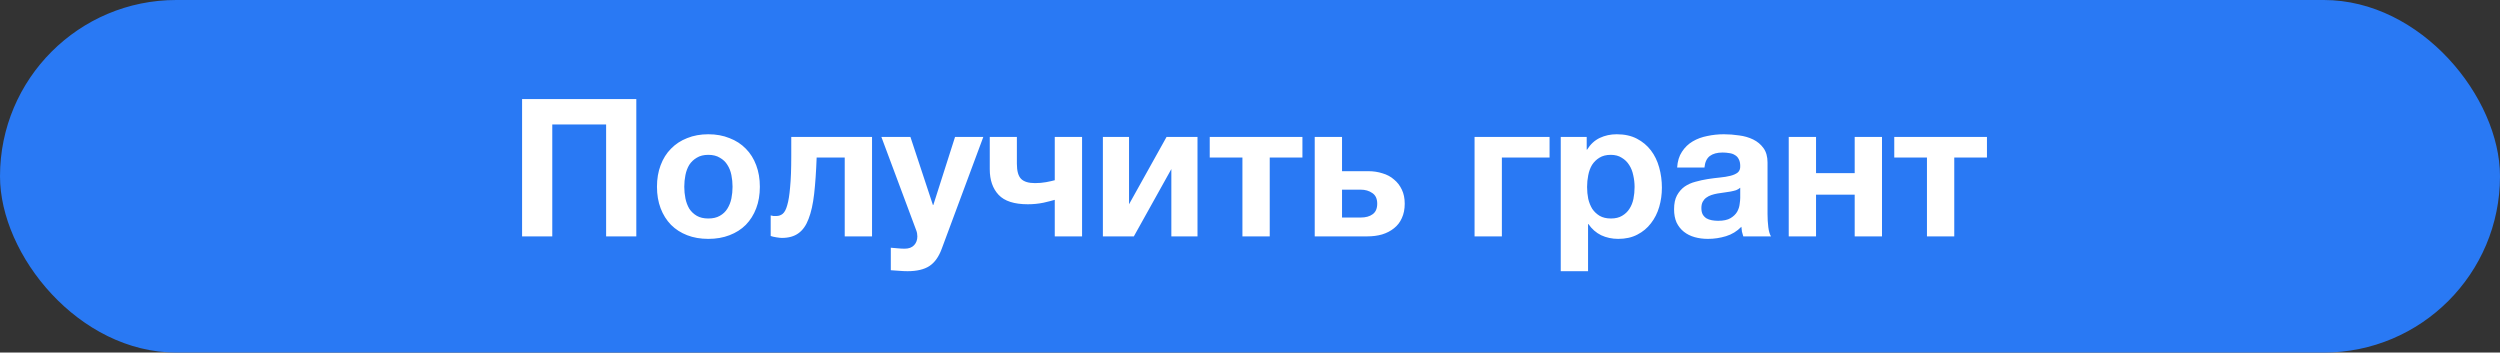
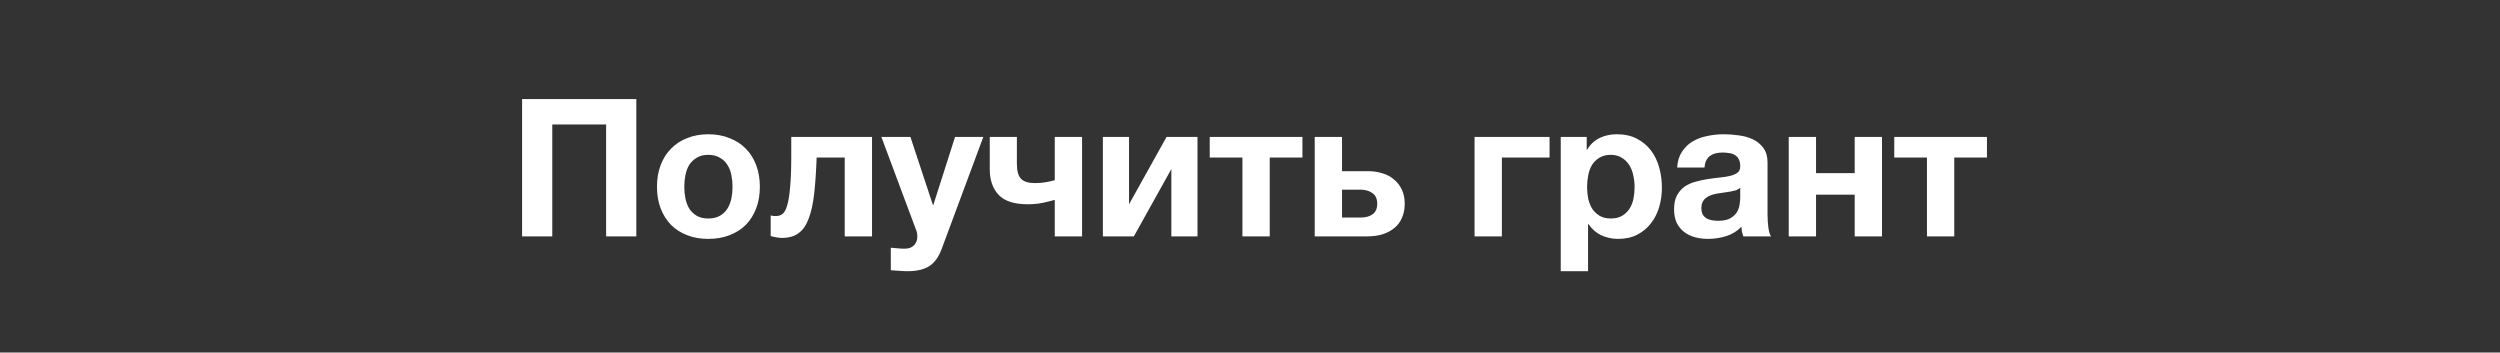
<svg xmlns="http://www.w3.org/2000/svg" width="624" height="88" viewBox="0 0 624 88" fill="none">
  <rect x="0" y="0" width="624" height="88" fill="#333333" stroke="none" />
-   <rect width="624" height="88" rx="44" fill="#2979F4" />
  <path d="M130.312 24.728H158.824V59H151.288V31.064H137.848V59H130.312V24.728ZM176.796 59.624C174.844 59.624 173.084 59.32 171.516 58.712C169.948 58.104 168.604 57.24 167.484 56.12C166.364 54.968 165.5 53.592 164.892 51.992C164.284 50.392 163.98 48.6 163.98 46.616C163.98 44.632 164.284 42.84 164.892 41.24C165.5 39.608 166.364 38.232 167.484 37.112C168.604 35.96 169.948 35.08 171.516 34.472C173.084 33.832 174.844 33.512 176.796 33.512C178.748 33.512 180.508 33.832 182.076 34.472C183.676 35.08 185.036 35.96 186.156 37.112C187.276 38.232 188.14 39.608 188.748 41.24C189.356 42.84 189.66 44.632 189.66 46.616C189.66 48.6 189.356 50.392 188.748 51.992C188.14 53.592 187.276 54.968 186.156 56.12C185.036 57.24 183.676 58.104 182.076 58.712C180.508 59.32 178.748 59.624 176.796 59.624ZM176.796 54.536C177.948 54.536 178.908 54.312 179.676 53.864C180.476 53.416 181.1 52.824 181.548 52.088C182.028 51.32 182.364 50.472 182.556 49.544C182.748 48.584 182.844 47.608 182.844 46.616C182.844 45.624 182.748 44.648 182.556 43.688C182.364 42.728 182.028 41.88 181.548 41.144C181.1 40.408 180.476 39.816 179.676 39.368C178.908 38.888 177.948 38.648 176.796 38.648C175.644 38.648 174.684 38.888 173.916 39.368C173.148 39.816 172.524 40.408 172.044 41.144C171.596 41.88 171.276 42.728 171.084 43.688C170.892 44.648 170.796 45.624 170.796 46.616C170.796 47.608 170.892 48.584 171.084 49.544C171.276 50.472 171.596 51.32 172.044 52.088C172.524 52.824 173.148 53.416 173.916 53.864C174.684 54.312 175.644 54.536 176.796 54.536ZM195.148 59.384C194.86 59.384 194.412 59.336 193.804 59.24C193.196 59.144 192.716 59.032 192.364 58.904V53.768C192.556 53.832 192.78 53.88 193.036 53.912C193.292 53.912 193.548 53.912 193.804 53.912C194.38 53.912 194.892 53.736 195.34 53.384C195.82 53 196.204 52.28 196.492 51.224C196.812 50.168 197.052 48.664 197.212 46.712C197.404 44.76 197.5 42.2 197.5 39.032V34.184H217.66V59H210.844V39.32H203.836C203.708 42.84 203.5 45.864 203.212 48.392C202.924 50.92 202.46 53 201.82 54.632C201.212 56.264 200.364 57.464 199.276 58.232C198.22 59 196.844 59.384 195.148 59.384ZM226.522 67.688C225.818 67.688 225.114 67.656 224.41 67.592C223.738 67.56 223.05 67.512 222.346 67.448V61.832C222.89 61.896 223.45 61.944 224.026 61.976C224.634 62.04 225.226 62.072 225.802 62.072C226.826 62.072 227.61 61.784 228.154 61.208C228.698 60.632 228.97 59.896 228.97 59C228.97 58.456 228.874 57.944 228.682 57.464L219.994 34.184H227.242L232.858 51.176H232.954L238.378 34.184H245.434L235.066 62.072C234.33 64.088 233.306 65.528 231.994 66.392C230.682 67.256 228.858 67.688 226.522 67.688ZM263.269 49.88C262.629 50.072 261.685 50.312 260.437 50.6C259.189 50.856 257.893 50.984 256.549 50.984C253.157 50.984 250.725 50.2 249.253 48.632C247.781 47.064 247.045 44.936 247.045 42.248V34.184H253.813V40.856C253.813 42.68 254.165 43.944 254.869 44.648C255.573 45.352 256.725 45.704 258.325 45.704C259.317 45.704 260.245 45.624 261.109 45.464C261.973 45.304 262.693 45.144 263.269 44.984V34.184H270.085V59H263.269V49.88ZM275.28 34.184H281.808V50.984L291.168 34.184H298.896V59H292.368V42.2L283.008 59H275.28V34.184ZM310.109 39.32H301.949V34.184H325.085V39.32H316.925V59H310.109V39.32ZM328.155 34.184H334.971V42.728H341.547C342.795 42.728 343.963 42.904 345.051 43.256C346.171 43.576 347.131 44.088 347.931 44.792C348.763 45.464 349.419 46.312 349.899 47.336C350.379 48.328 350.619 49.496 350.619 50.84C350.619 52.216 350.379 53.416 349.899 54.44C349.451 55.464 348.795 56.312 347.931 56.984C347.099 57.656 346.107 58.168 344.955 58.52C343.835 58.84 342.603 59 341.259 59H328.155V34.184ZM339.627 54.296C340.875 54.296 341.867 54.024 342.603 53.48C343.371 52.936 343.755 52.056 343.755 50.84C343.755 49.624 343.355 48.744 342.555 48.2C341.755 47.624 340.763 47.336 339.579 47.336H334.971V54.296H339.627ZM368.051 34.184H386.771V39.32H374.867V59H368.051V34.184ZM389.561 34.184H396.041V37.352H396.137C396.969 36.008 398.025 35.032 399.305 34.424C400.585 33.816 401.993 33.512 403.529 33.512C405.481 33.512 407.161 33.88 408.569 34.616C409.977 35.352 411.145 36.328 412.073 37.544C413.001 38.76 413.689 40.184 414.137 41.816C414.585 43.416 414.809 45.096 414.809 46.856C414.809 48.52 414.585 50.12 414.137 51.656C413.689 53.192 413.001 54.552 412.073 55.736C411.177 56.92 410.041 57.864 408.665 58.568C407.321 59.272 405.737 59.624 403.913 59.624C402.377 59.624 400.953 59.32 399.641 58.712C398.361 58.072 397.305 57.144 396.473 55.928H396.377V67.688H389.561V34.184ZM402.089 54.536C403.209 54.536 404.137 54.312 404.873 53.864C405.641 53.416 406.249 52.84 406.697 52.136C407.177 51.4 407.513 50.568 407.705 49.64C407.897 48.68 407.993 47.688 407.993 46.664C407.993 45.672 407.881 44.696 407.657 43.736C407.465 42.776 407.129 41.928 406.649 41.192C406.169 40.424 405.545 39.816 404.777 39.368C404.041 38.888 403.129 38.648 402.041 38.648C400.921 38.648 399.977 38.888 399.209 39.368C398.473 39.816 397.865 40.408 397.385 41.144C396.937 41.88 396.617 42.744 396.425 43.736C396.233 44.696 396.137 45.672 396.137 46.664C396.137 47.688 396.233 48.68 396.425 49.64C396.649 50.568 396.985 51.4 397.433 52.136C397.913 52.84 398.521 53.416 399.257 53.864C400.025 54.312 400.969 54.536 402.089 54.536ZM426.297 59.624C425.113 59.624 424.009 59.48 422.985 59.192C421.961 58.904 421.065 58.456 420.297 57.848C419.529 57.24 418.921 56.472 418.473 55.544C418.057 54.616 417.849 53.512 417.849 52.232C417.849 50.824 418.089 49.672 418.569 48.776C419.081 47.848 419.721 47.112 420.489 46.568C421.289 46.024 422.185 45.624 423.177 45.368C424.201 45.08 425.225 44.856 426.249 44.696C427.273 44.536 428.281 44.408 429.273 44.312C430.265 44.216 431.145 44.072 431.913 43.88C432.681 43.688 433.289 43.416 433.737 43.064C434.185 42.68 434.393 42.136 434.361 41.432C434.361 40.728 434.233 40.152 433.977 39.704C433.753 39.256 433.433 38.92 433.017 38.696C432.633 38.44 432.169 38.28 431.625 38.216C431.113 38.12 430.553 38.072 429.945 38.072C428.601 38.072 427.545 38.36 426.777 38.936C426.009 39.512 425.561 40.472 425.433 41.816H418.617C418.713 40.248 419.113 38.936 419.817 37.88C420.521 36.792 421.417 35.928 422.505 35.288C423.593 34.648 424.809 34.2 426.153 33.944C427.497 33.656 428.873 33.512 430.281 33.512C431.529 33.512 432.793 33.608 434.073 33.8C435.353 33.96 436.521 34.296 437.577 34.808C438.633 35.32 439.497 36.04 440.169 36.968C440.841 37.896 441.177 39.096 441.177 40.568V53.48C441.177 54.6 441.241 55.672 441.369 56.696C441.497 57.72 441.721 58.488 442.041 59H435.129C435.001 58.616 434.889 58.232 434.793 57.848C434.729 57.432 434.681 57.016 434.649 56.6C433.561 57.72 432.281 58.504 430.809 58.952C429.337 59.4 427.833 59.624 426.297 59.624ZM428.841 55.112C430.185 55.112 431.225 54.888 431.961 54.44C432.697 53.992 433.241 53.464 433.593 52.856C433.945 52.216 434.153 51.576 434.217 50.936C434.313 50.296 434.361 49.784 434.361 49.4V46.856C434.073 47.112 433.721 47.32 433.305 47.48C432.889 47.608 432.425 47.72 431.913 47.816C431.401 47.912 430.873 47.992 430.329 48.056C429.785 48.12 429.241 48.2 428.697 48.296C428.153 48.392 427.641 48.52 427.161 48.68C426.681 48.84 426.249 49.064 425.865 49.352C425.513 49.608 425.225 49.944 425.001 50.36C424.777 50.776 424.665 51.304 424.665 51.944C424.665 52.584 424.777 53.112 425.001 53.528C425.225 53.912 425.529 54.232 425.913 54.488C426.297 54.712 426.745 54.872 427.257 54.968C427.769 55.064 428.297 55.112 428.841 55.112ZM446.467 34.184H453.283V43.208H462.931V34.184H469.747V59H462.931V48.584H453.283V59H446.467V34.184ZM480.968 39.32H472.808V34.184H495.944V39.32H487.784V59H480.968V39.32Z" fill="white" />
</svg>